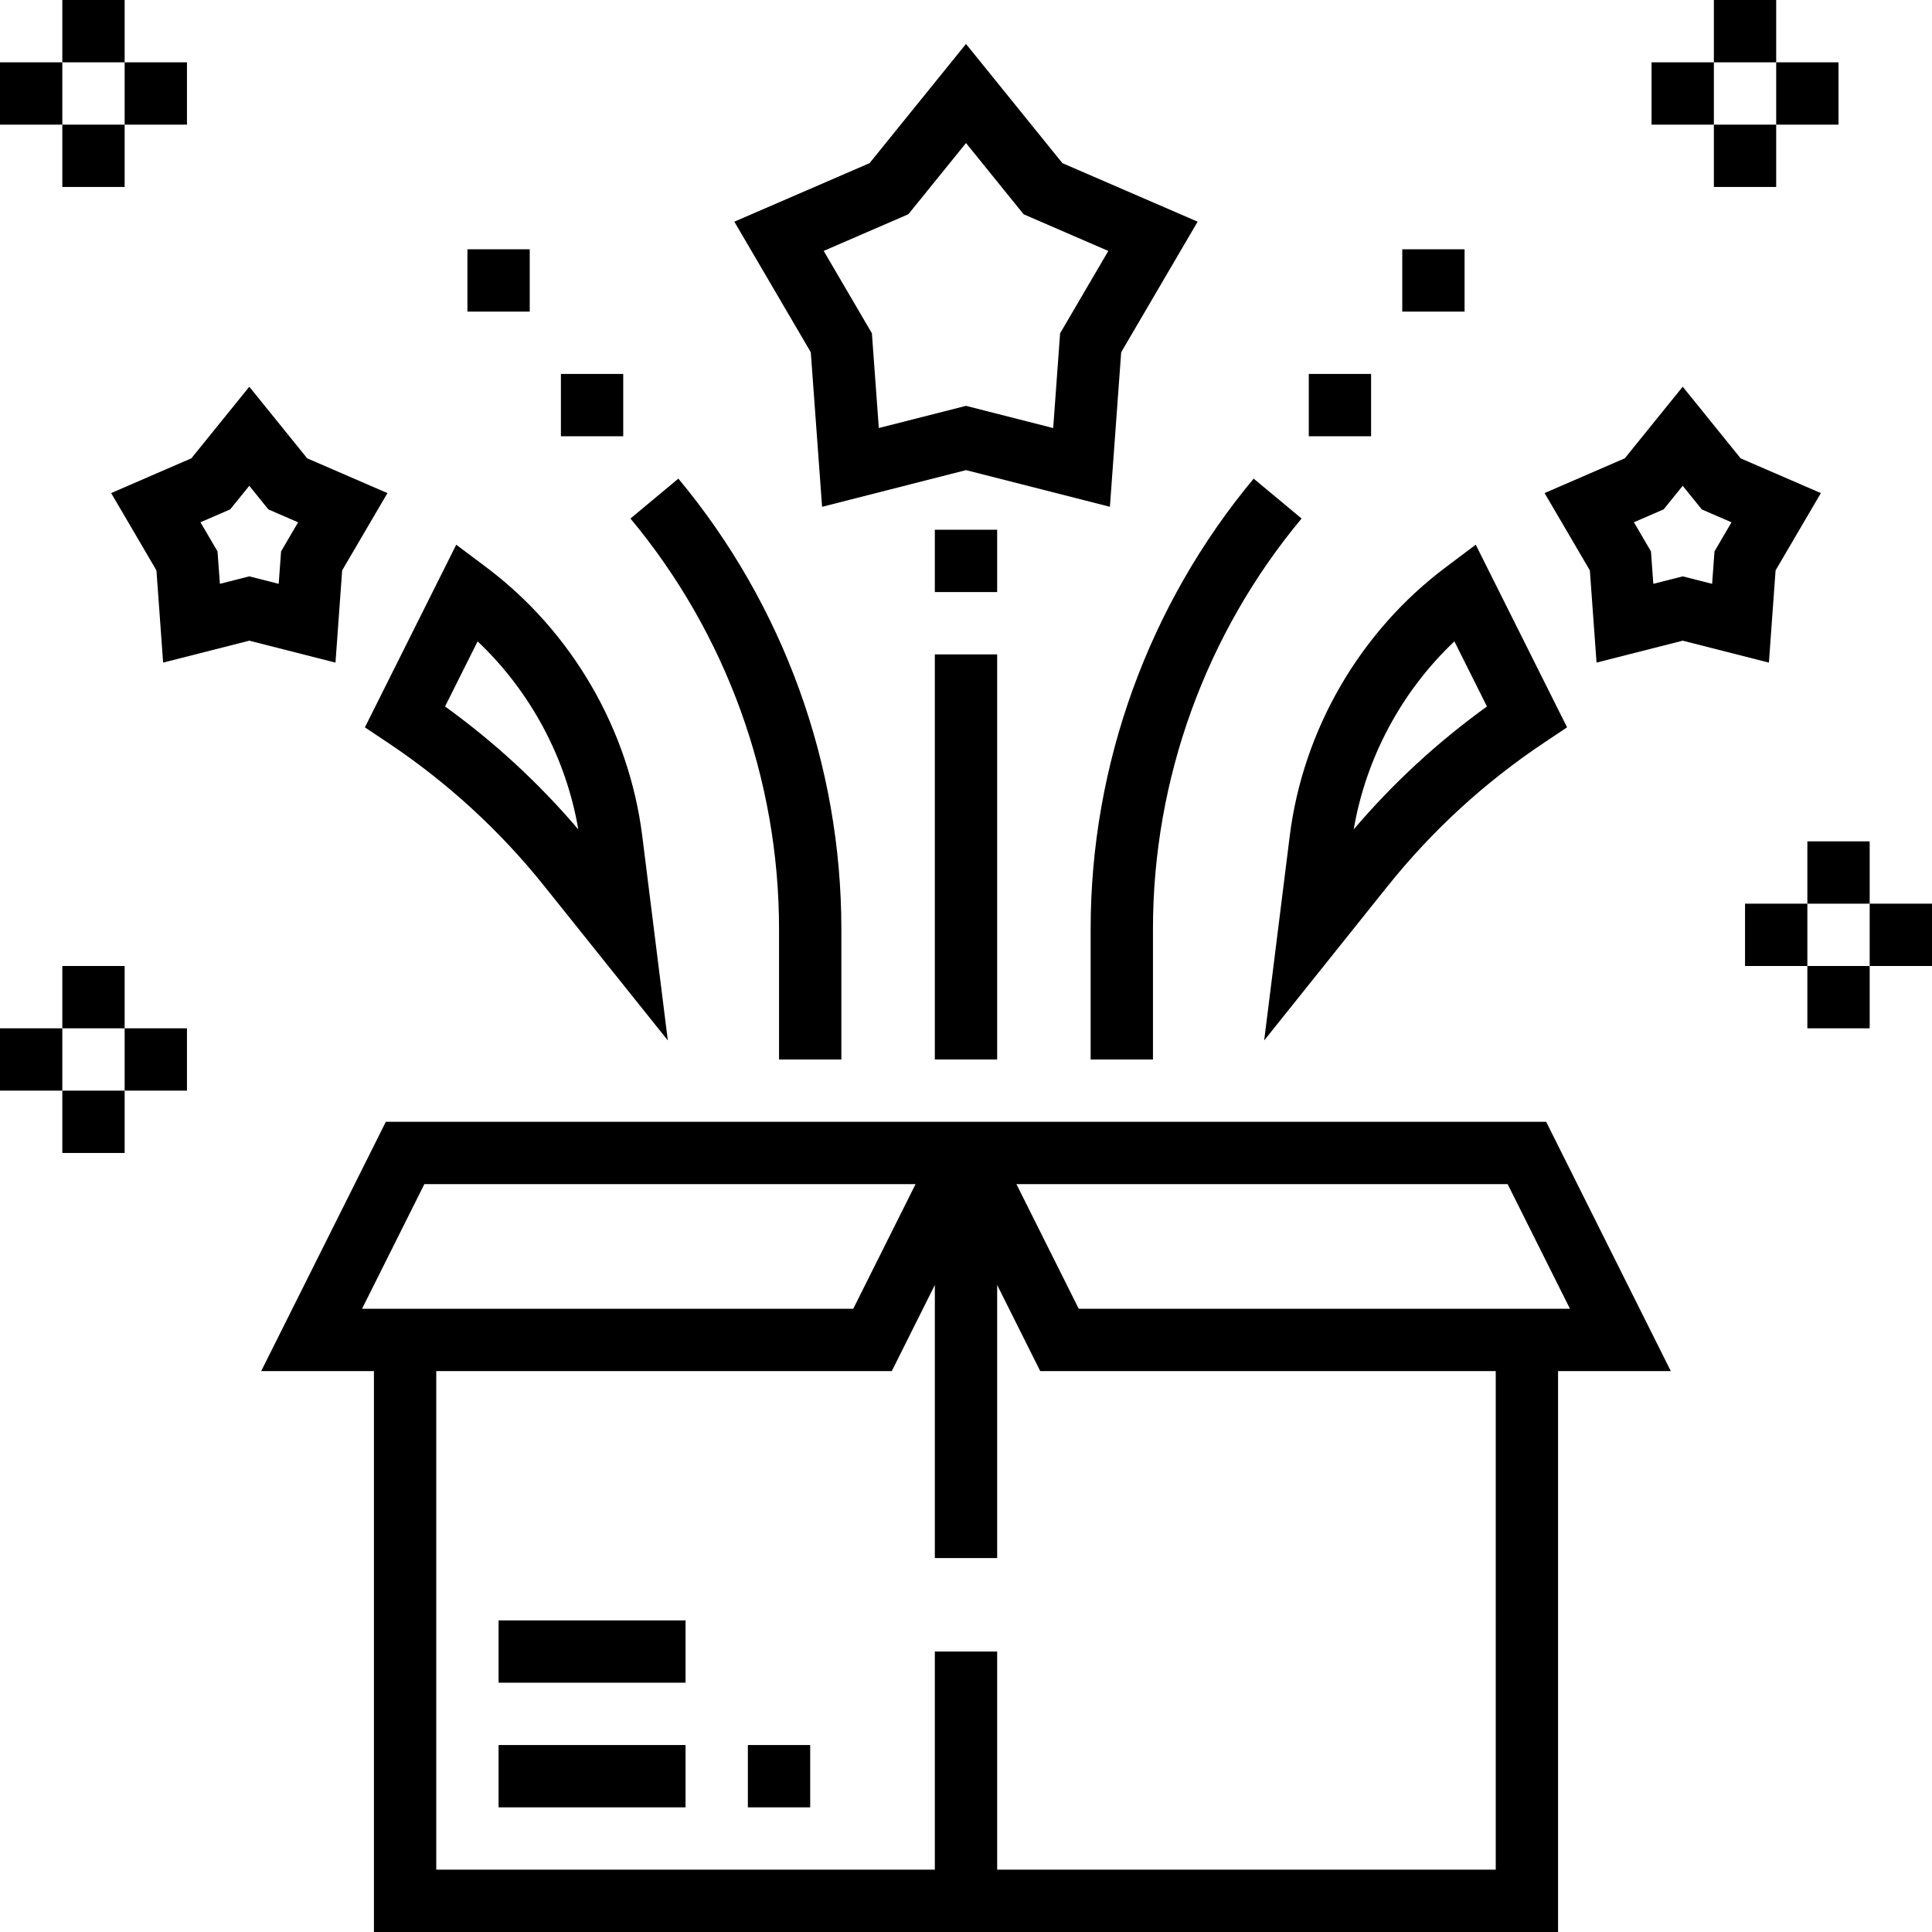
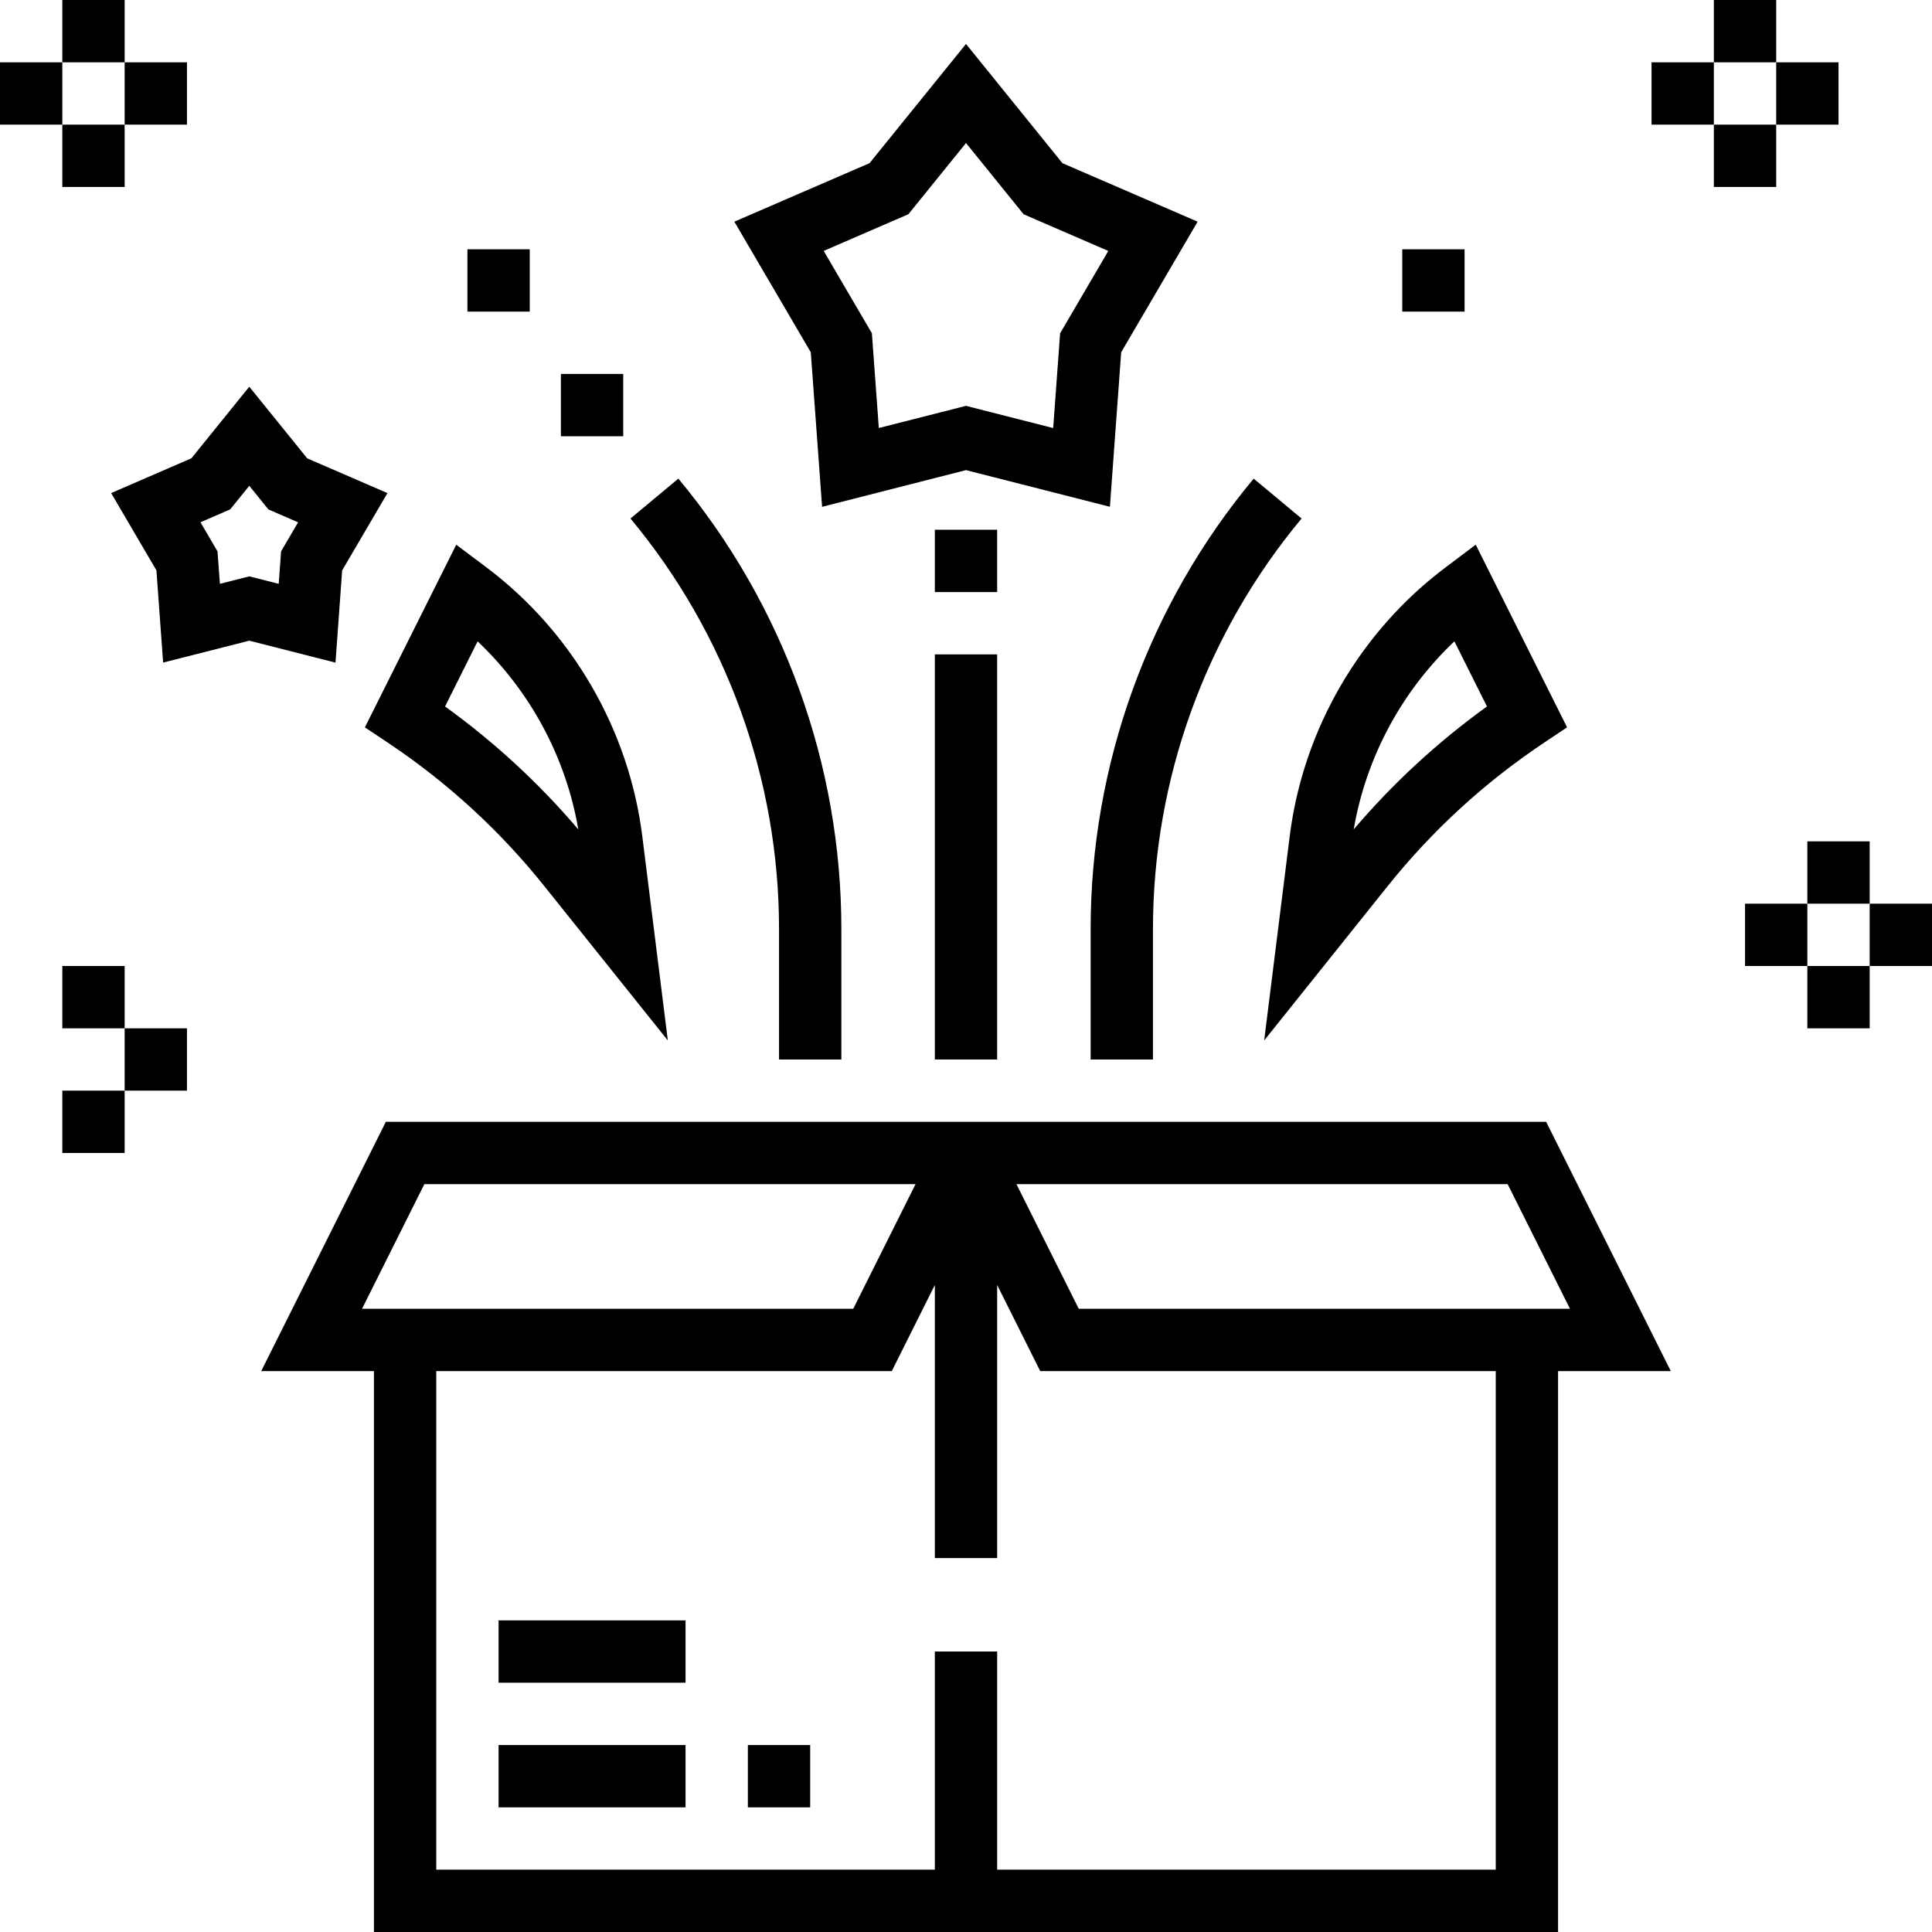
<svg xmlns="http://www.w3.org/2000/svg" height="496pt" viewBox="0 0 496 496" width="496pt">
  <path d="m396.945 288h-297.891l-32 64h28.945v144h304v-144h28.945zm-9.891 16 16 32h-126.109l-16-32zm-278.109 0h126.109l-16 32h-126.109zm275.055 176h-128v-56h-16v56h-128v-128h116.945l11.055-22.113v70.113h16v-70.113l11.055 22.113h116.945zm0 0" />
  <path d="m128 416h48v16h-48zm0 0" />
  <path d="m128 448h48v16h-48zm0 0" />
  <path d="m192 448h16v16h-16zm0 0" />
  <path d="m211.055 130.113 36.945-9.418 36.945 9.41 2.895-39.672 19.625-33.523-34.711-15.023-24.754-30.605-24.762 30.605-34.711 15.023 19.625 33.523zm22.152-75.113 14.793-18.281 14.793 18.289 21.742 9.418-12.375 21.141-1.777 24.328-22.383-5.703-22.383 5.695-1.777-24.328-12.375-21.145zm0 0" />
  <path d="m87.84 146.441 11.625-19.848-20.594-8.922-14.871-18.391-14.871 18.383-20.594 8.922 11.625 19.848 1.719 23.672 22.121-5.625 22.129 5.633zm-15.68-4.883-.609 8.328-7.551-1.918-7.543 1.918-.617-8.328-4.375-7.48 7.625-3.301 4.91-6.059 4.902 6.066 7.625 3.305zm0 0" />
-   <path d="m455.84 146.441 11.625-19.848-20.594-8.922-14.871-18.391-14.871 18.383-20.594 8.922 11.625 19.848 1.719 23.672 22.121-5.625 22.129 5.633zm-15.68-4.883-.609 8.328-7.551-1.918-7.543 1.918-.609-8.328-4.375-7.48 7.625-3.301 4.902-6.059 4.902 6.066 7.625 3.305zm0 0" />
  <path d="m99.559 190.656c15.234 10.16 28.77 22.559 40.203 36.863l31.688 39.594-6.555-52.418c-3.422-27.367-18.039-52.559-40.102-69.102l-7.664-5.746-23.449 46.887zm23.059-26c13.527 12.801 22.703 29.84 25.848 48.273-10.105-11.867-21.57-22.441-34.207-31.555zm0 0" />
  <path d="m331.105 214.695-6.555 52.418 31.688-39.602c11.441-14.305 24.969-26.703 40.203-36.863l5.871-3.922-23.449-46.887-7.664 5.762c-22.055 16.543-36.68 41.727-40.094 69.094zm50.637-33.32c-12.637 9.113-24.109 19.68-34.207 31.555 3.152-18.434 12.32-35.473 25.848-48.273zm0 0" />
  <path d="m280 272h16v-33.52c0-38.426 13.543-75.832 38.152-105.359l-12.297-10.242c-26.992 32.395-41.855 73.449-41.855 115.602zm0 0" />
-   <path d="m336 96h16v16h-16zm0 0" />
  <path d="m360 64h16v16h-16zm0 0" />
  <path d="m200 272h16v-33.52c0-42.16-14.863-83.207-41.848-115.602l-12.297 10.242c24.602 29.527 38.145 66.934 38.145 105.359zm0 0" />
  <path d="m144 96h16v16h-16zm0 0" />
  <path d="m120 64h16v16h-16zm0 0" />
  <path d="m240 136h16v16h-16zm0 0" />
  <path d="m240 168h16v104h-16zm0 0" />
  <path d="m464 216h16v16h-16zm0 0" />
  <path d="m464 248h16v16h-16zm0 0" />
  <path d="m480 232h16v16h-16zm0 0" />
  <path d="m448 232h16v16h-16zm0 0" />
  <path d="m440 0h16v16h-16zm0 0" />
  <path d="m440 32h16v16h-16zm0 0" />
  <path d="m456 16h16v16h-16zm0 0" />
  <path d="m424 16h16v16h-16zm0 0" />
  <path d="m16 248h16v16h-16zm0 0" />
  <path d="m16 280h16v16h-16zm0 0" />
  <path d="m32 264h16v16h-16zm0 0" />
-   <path d="m0 264h16v16h-16zm0 0" />
+   <path d="m0 264v16h-16zm0 0" />
  <path d="m16 0h16v16h-16zm0 0" />
  <path d="m16 32h16v16h-16zm0 0" />
  <path d="m32 16h16v16h-16zm0 0" />
  <path d="m0 16h16v16h-16zm0 0" />
</svg>